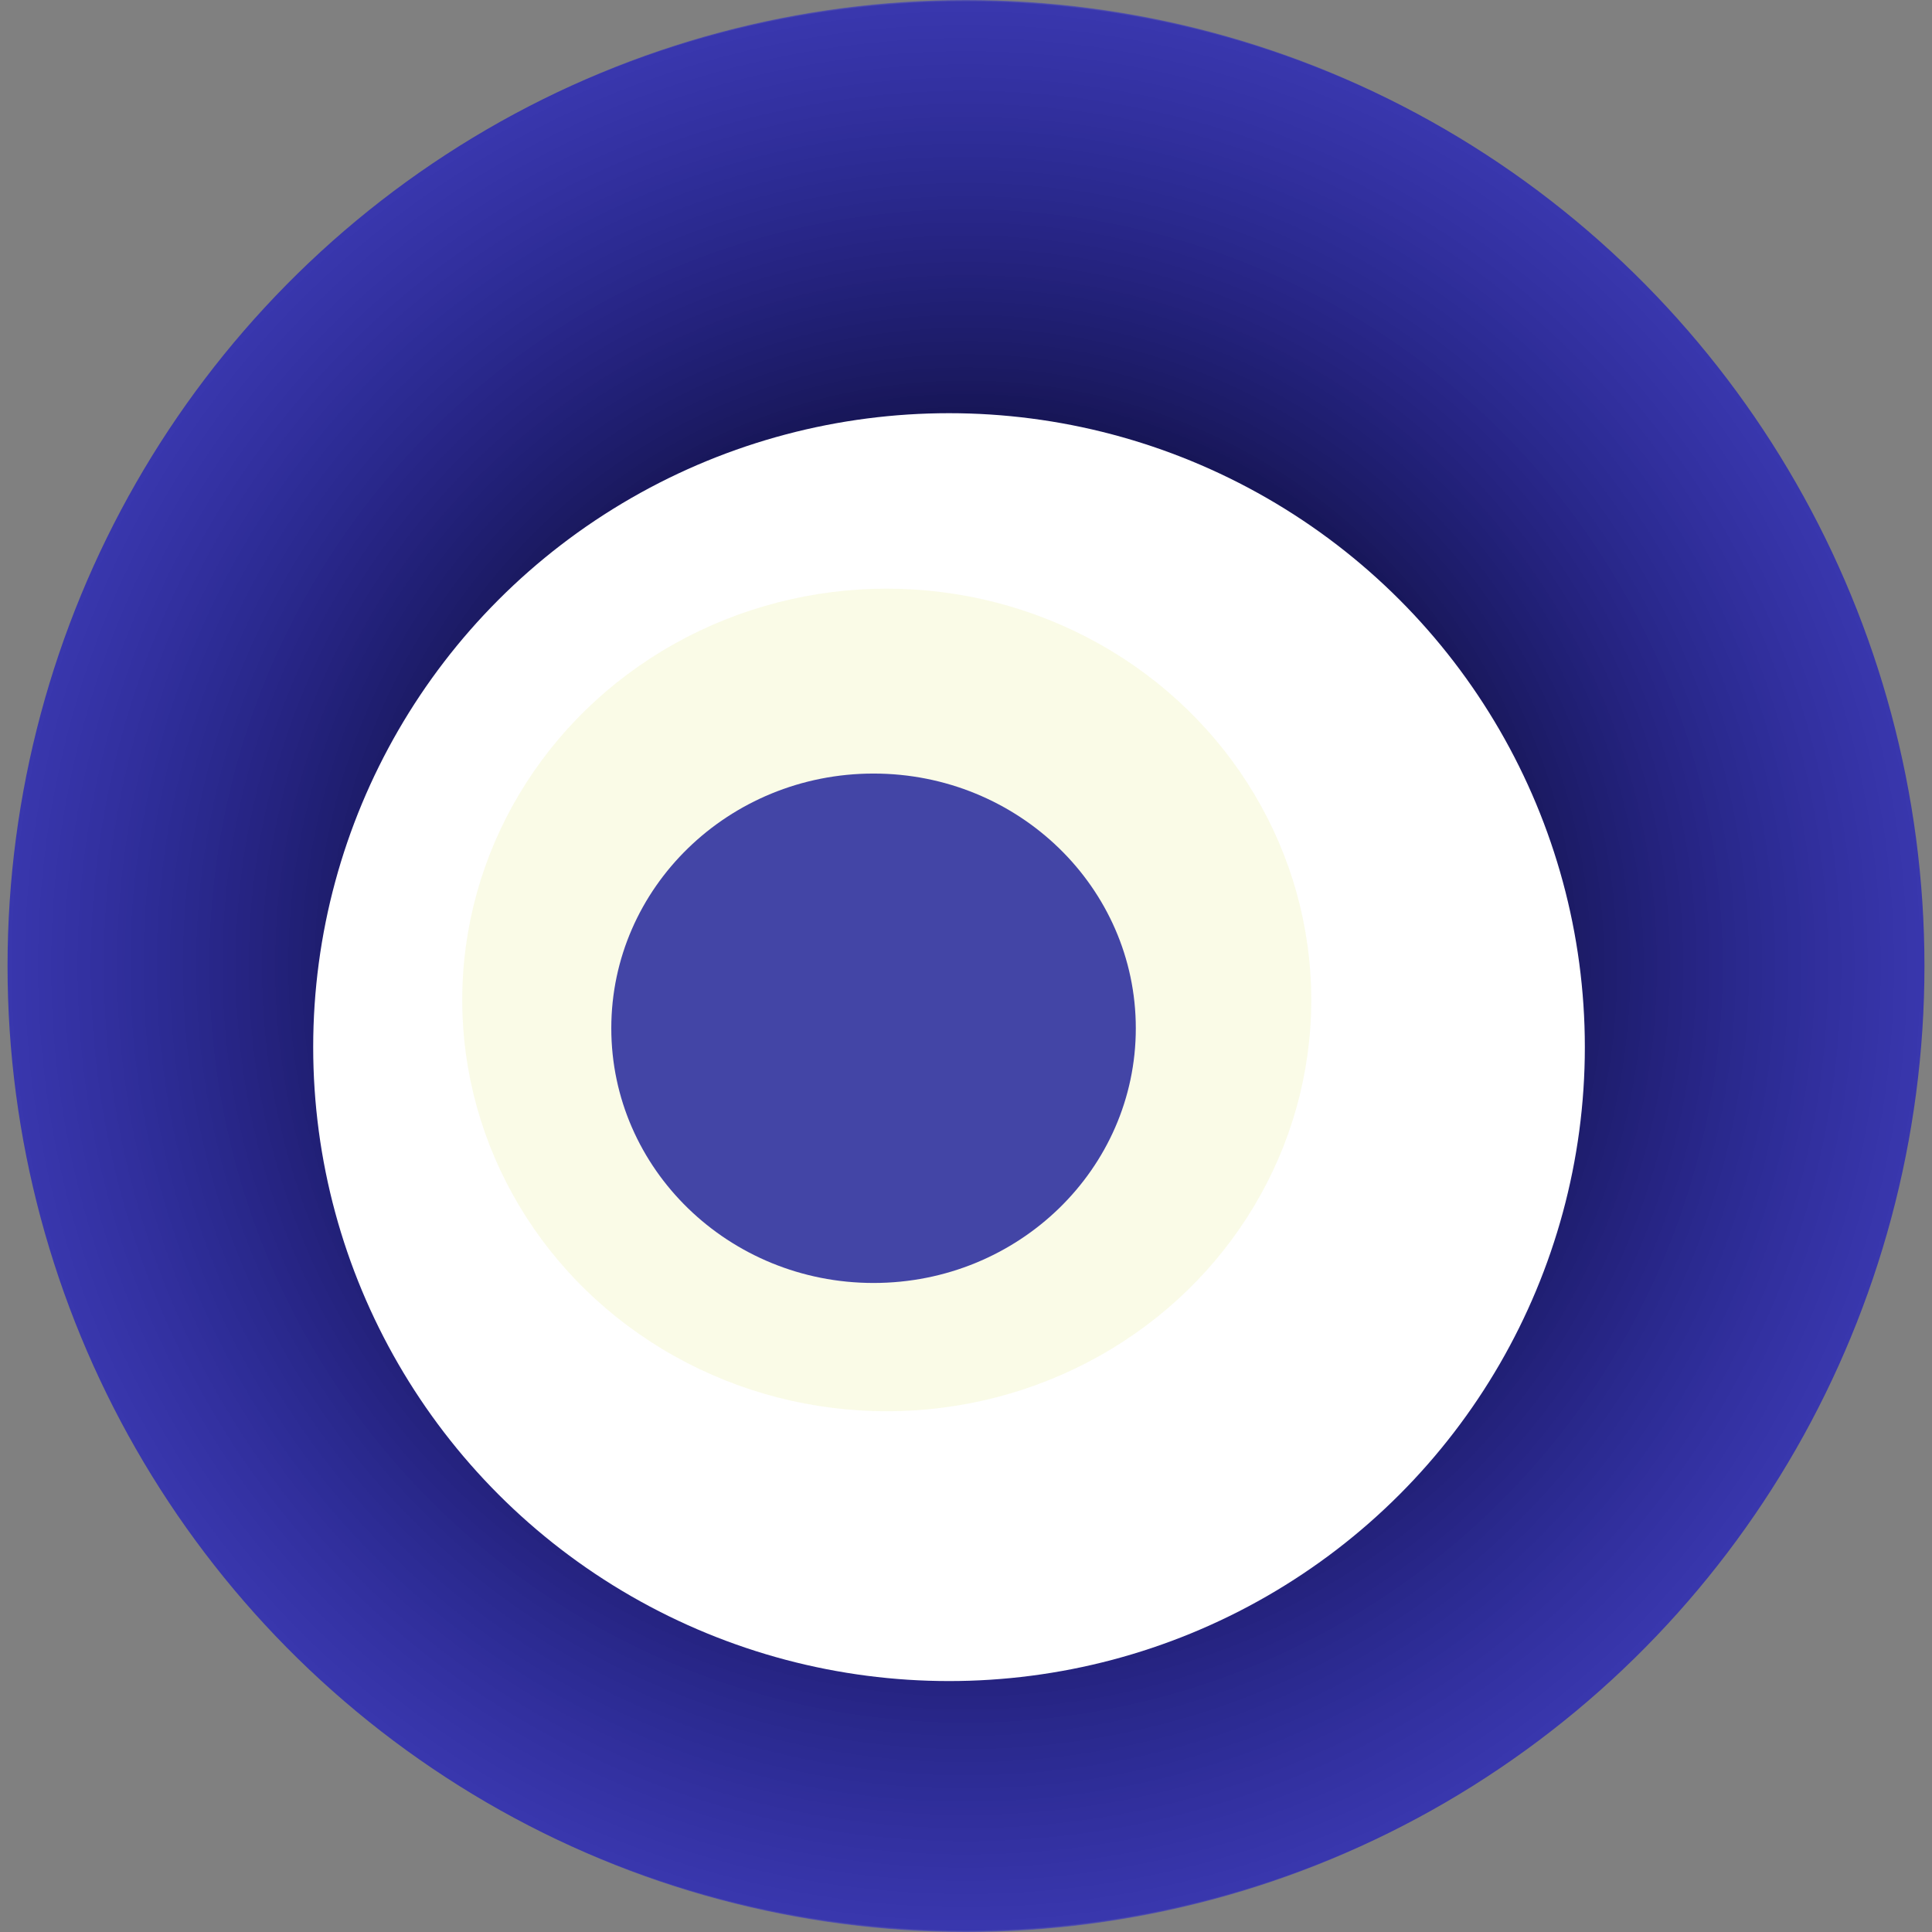
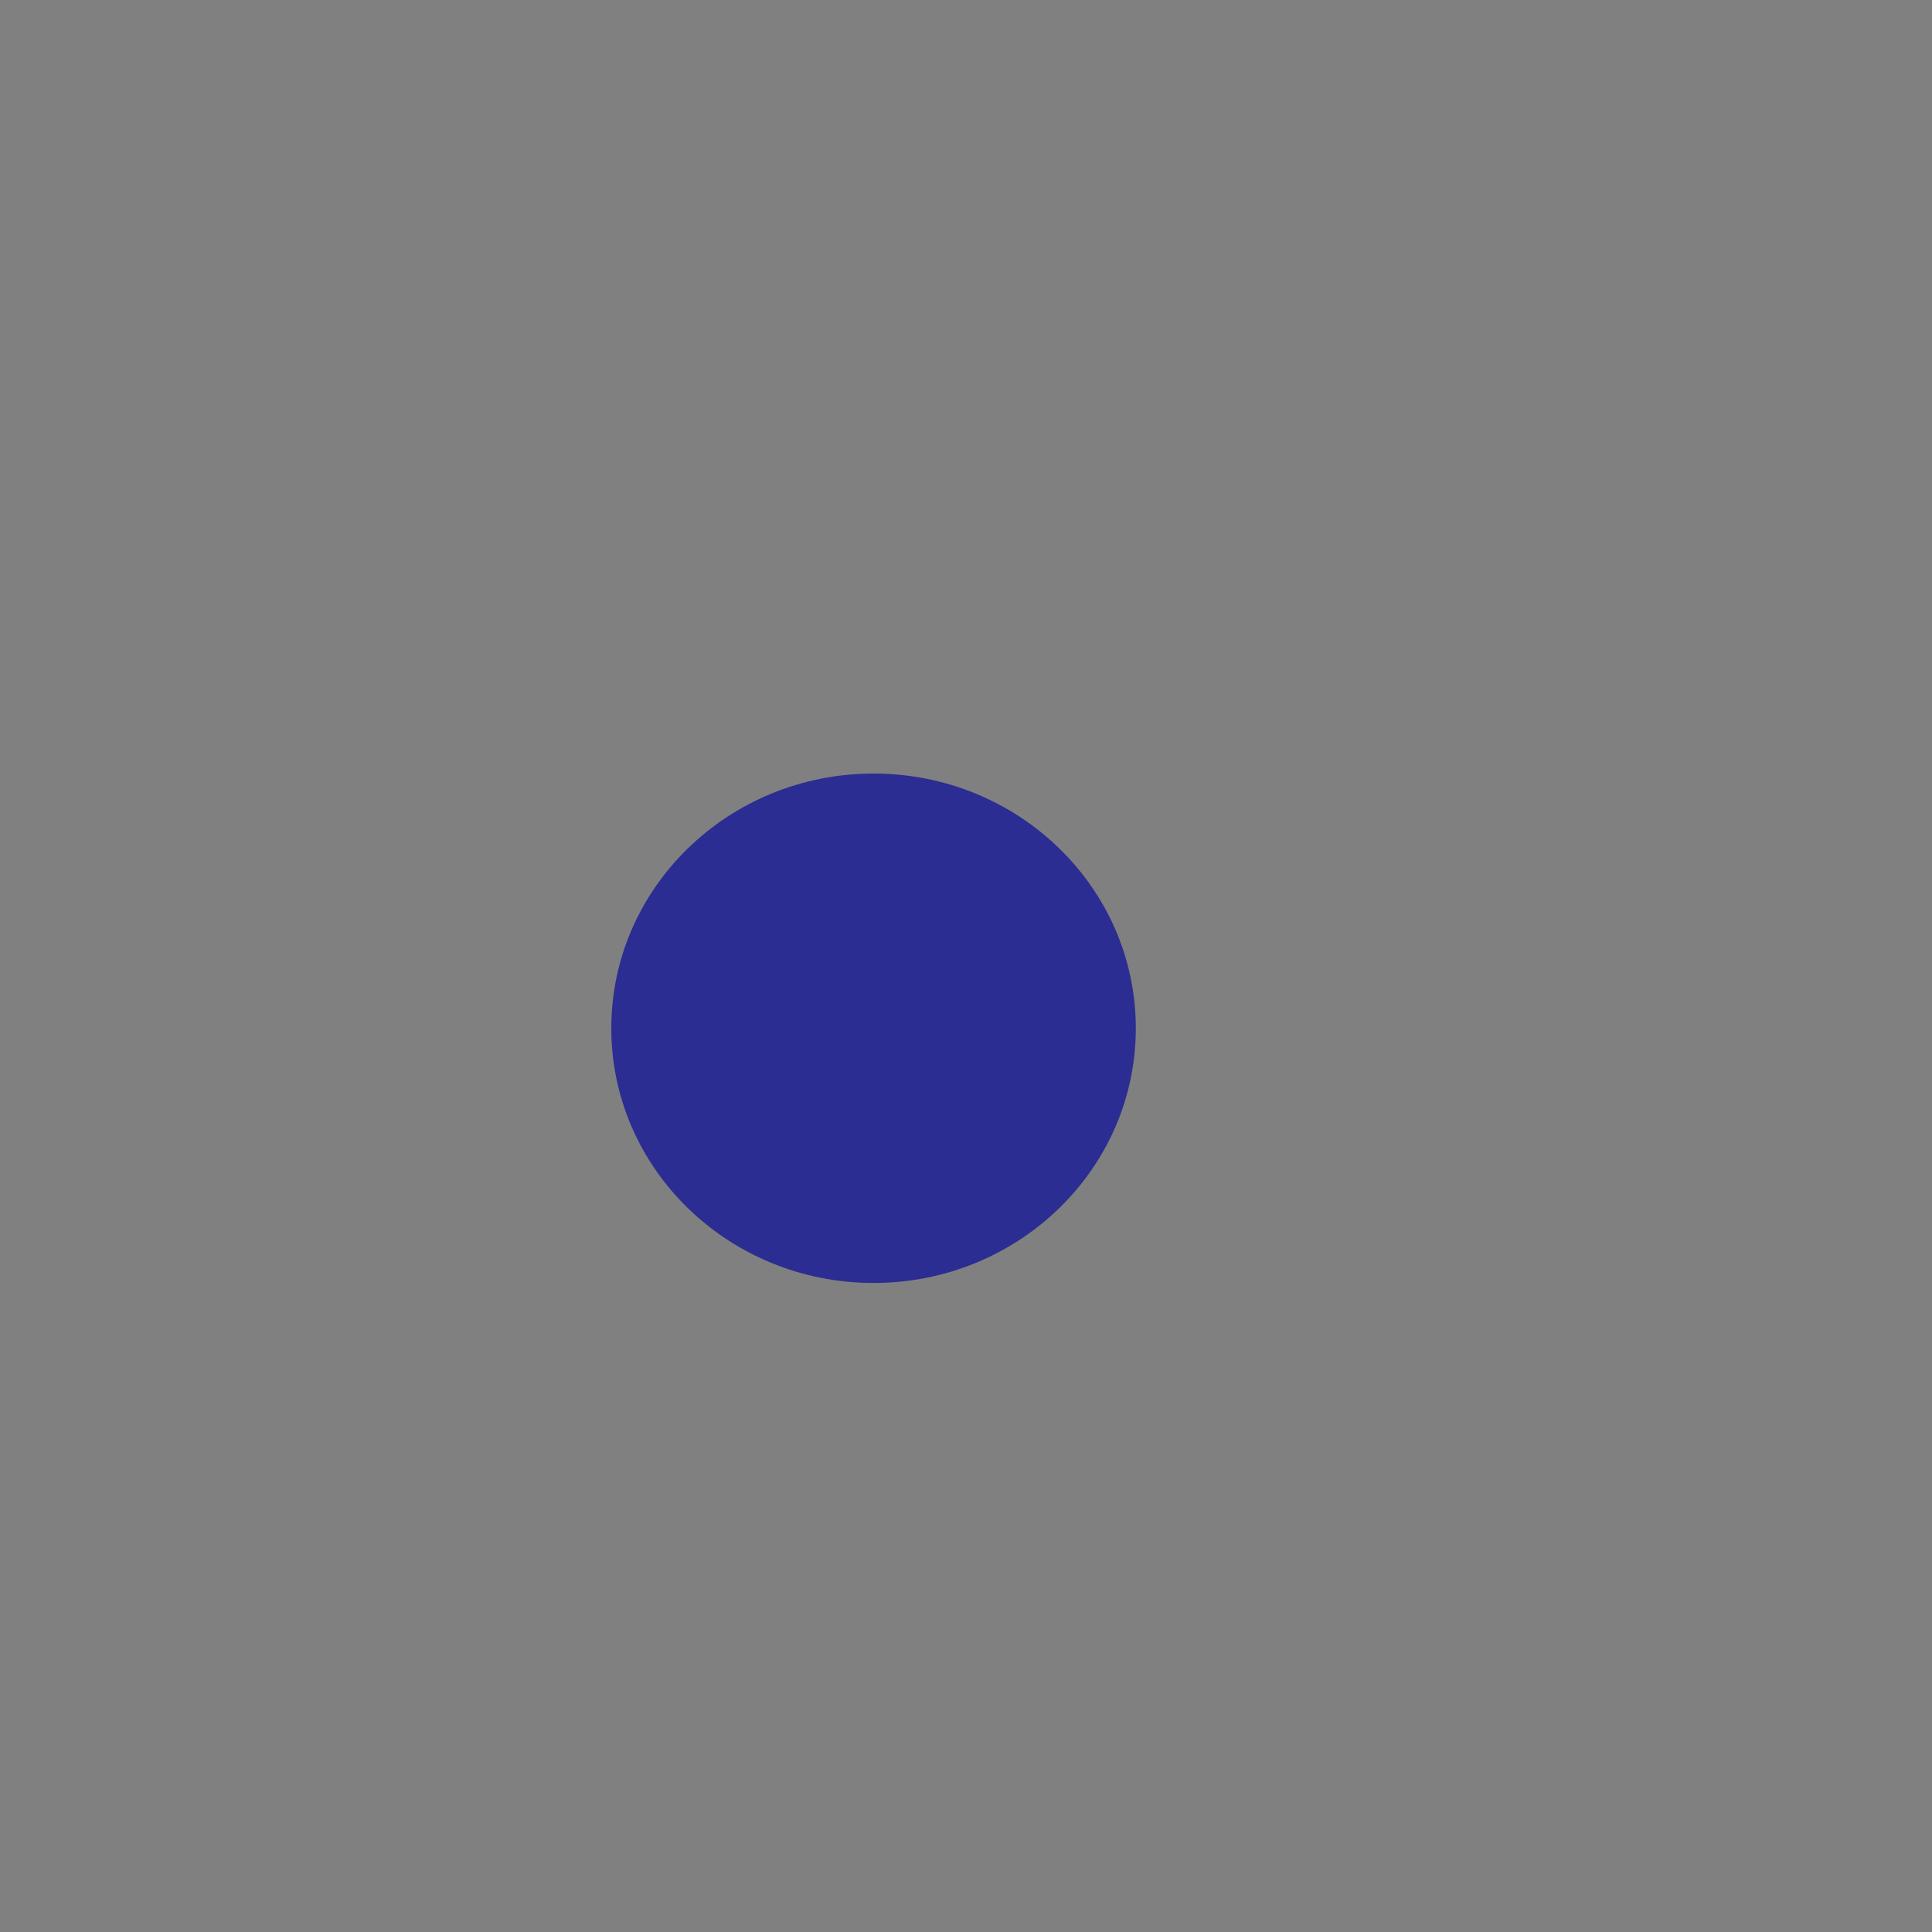
<svg xmlns="http://www.w3.org/2000/svg" width="1024" height="1024">
  <rect width="100%" height="100%" fill="#808080" stroke="none" />
  <g>
    <title>0xdd6b80649e8d472eb8fb52eb7eecfd2dc219ace7</title>
-     <ellipse ry="512" rx="508" cy="512" cx="512" fill="url(#e_1_g)" />
-     <ellipse ry="336" rx="337" cy="555" cx="503" fill="#FFF" />
-     <ellipse ry="218" rx="225" cy="530" cx="470" fill="rgba(204,213,18,0.1)" />
    <ellipse ry="135" rx="139" cy="545" cx="463" fill="rgba(22, 24, 150, 0.8)" />
    <animateTransform attributeName="transform" begin="0s" dur="21s" type="rotate" from="0 512 512" to="360 512 512" repeatCount="indefinite" />
    <defs>
      <radialGradient id="e_1_g">
        <stop offset="30%" stop-color="#000" />
        <stop offset="99%" stop-color="rgba(10,7,204,0.6)" />
        <stop offset="100%" stop-color="rgba(255,255,255,0.1)" />
      </radialGradient>
    </defs>
  </g>
</svg>